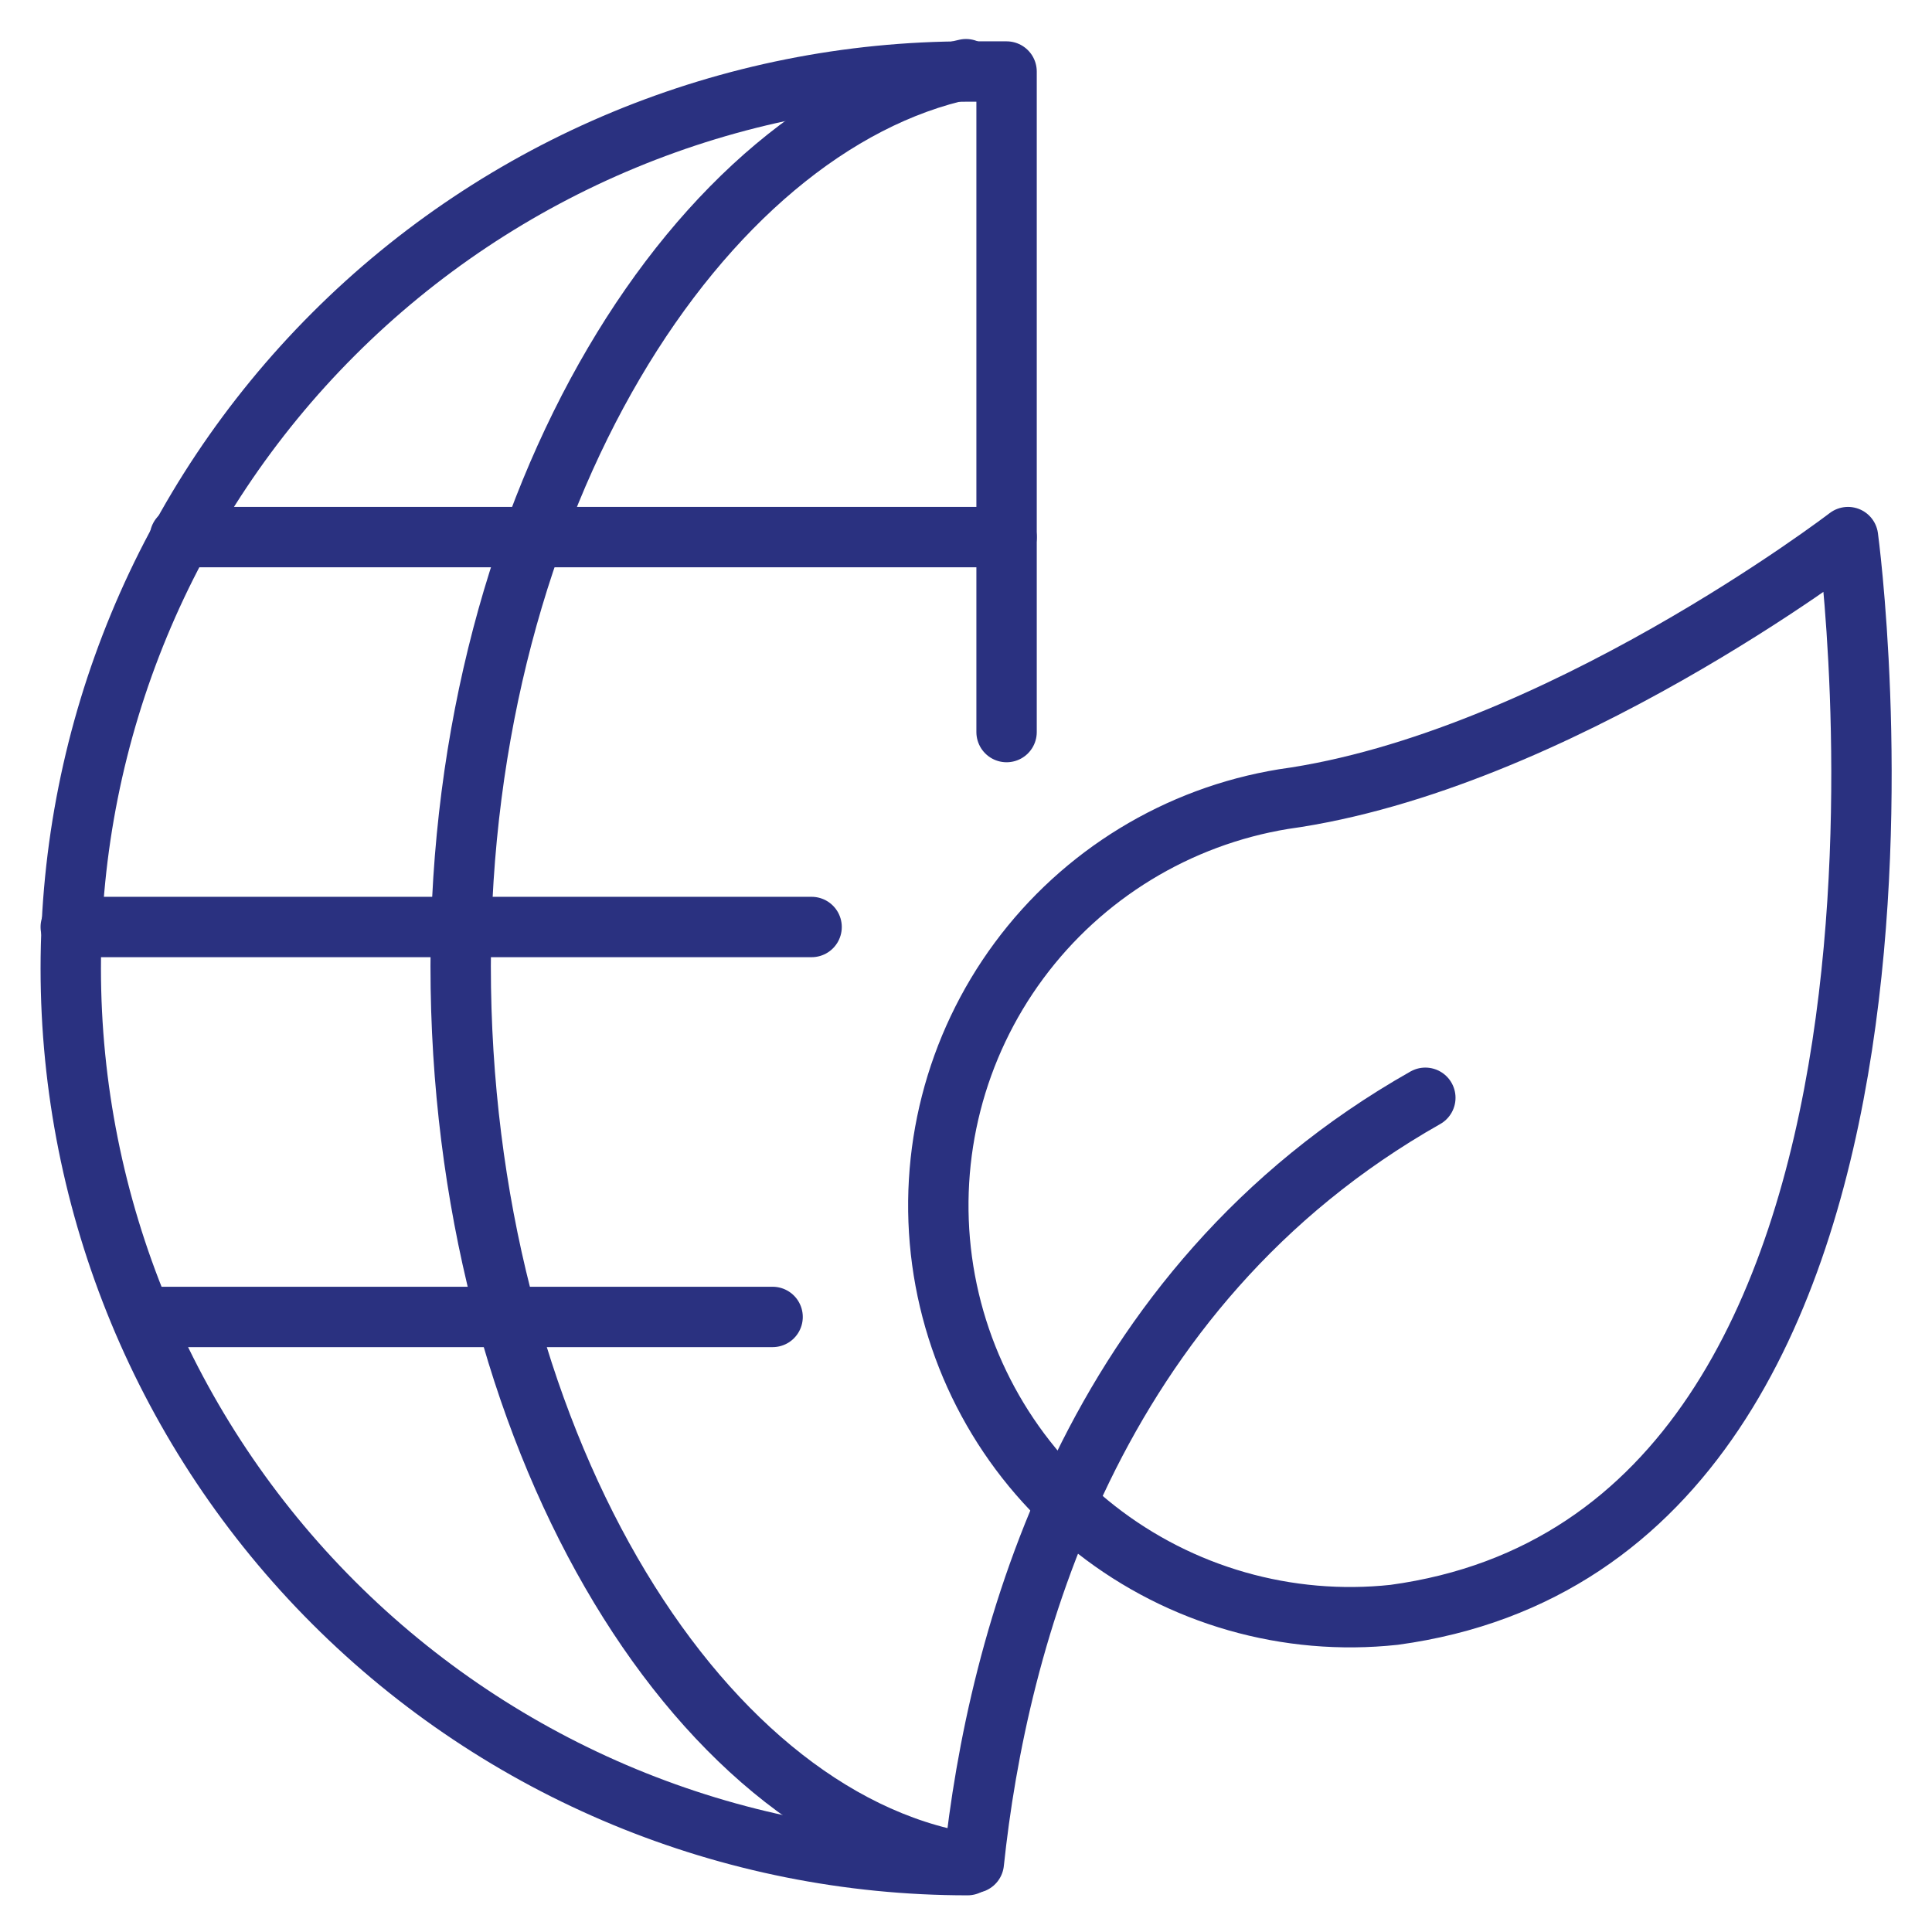
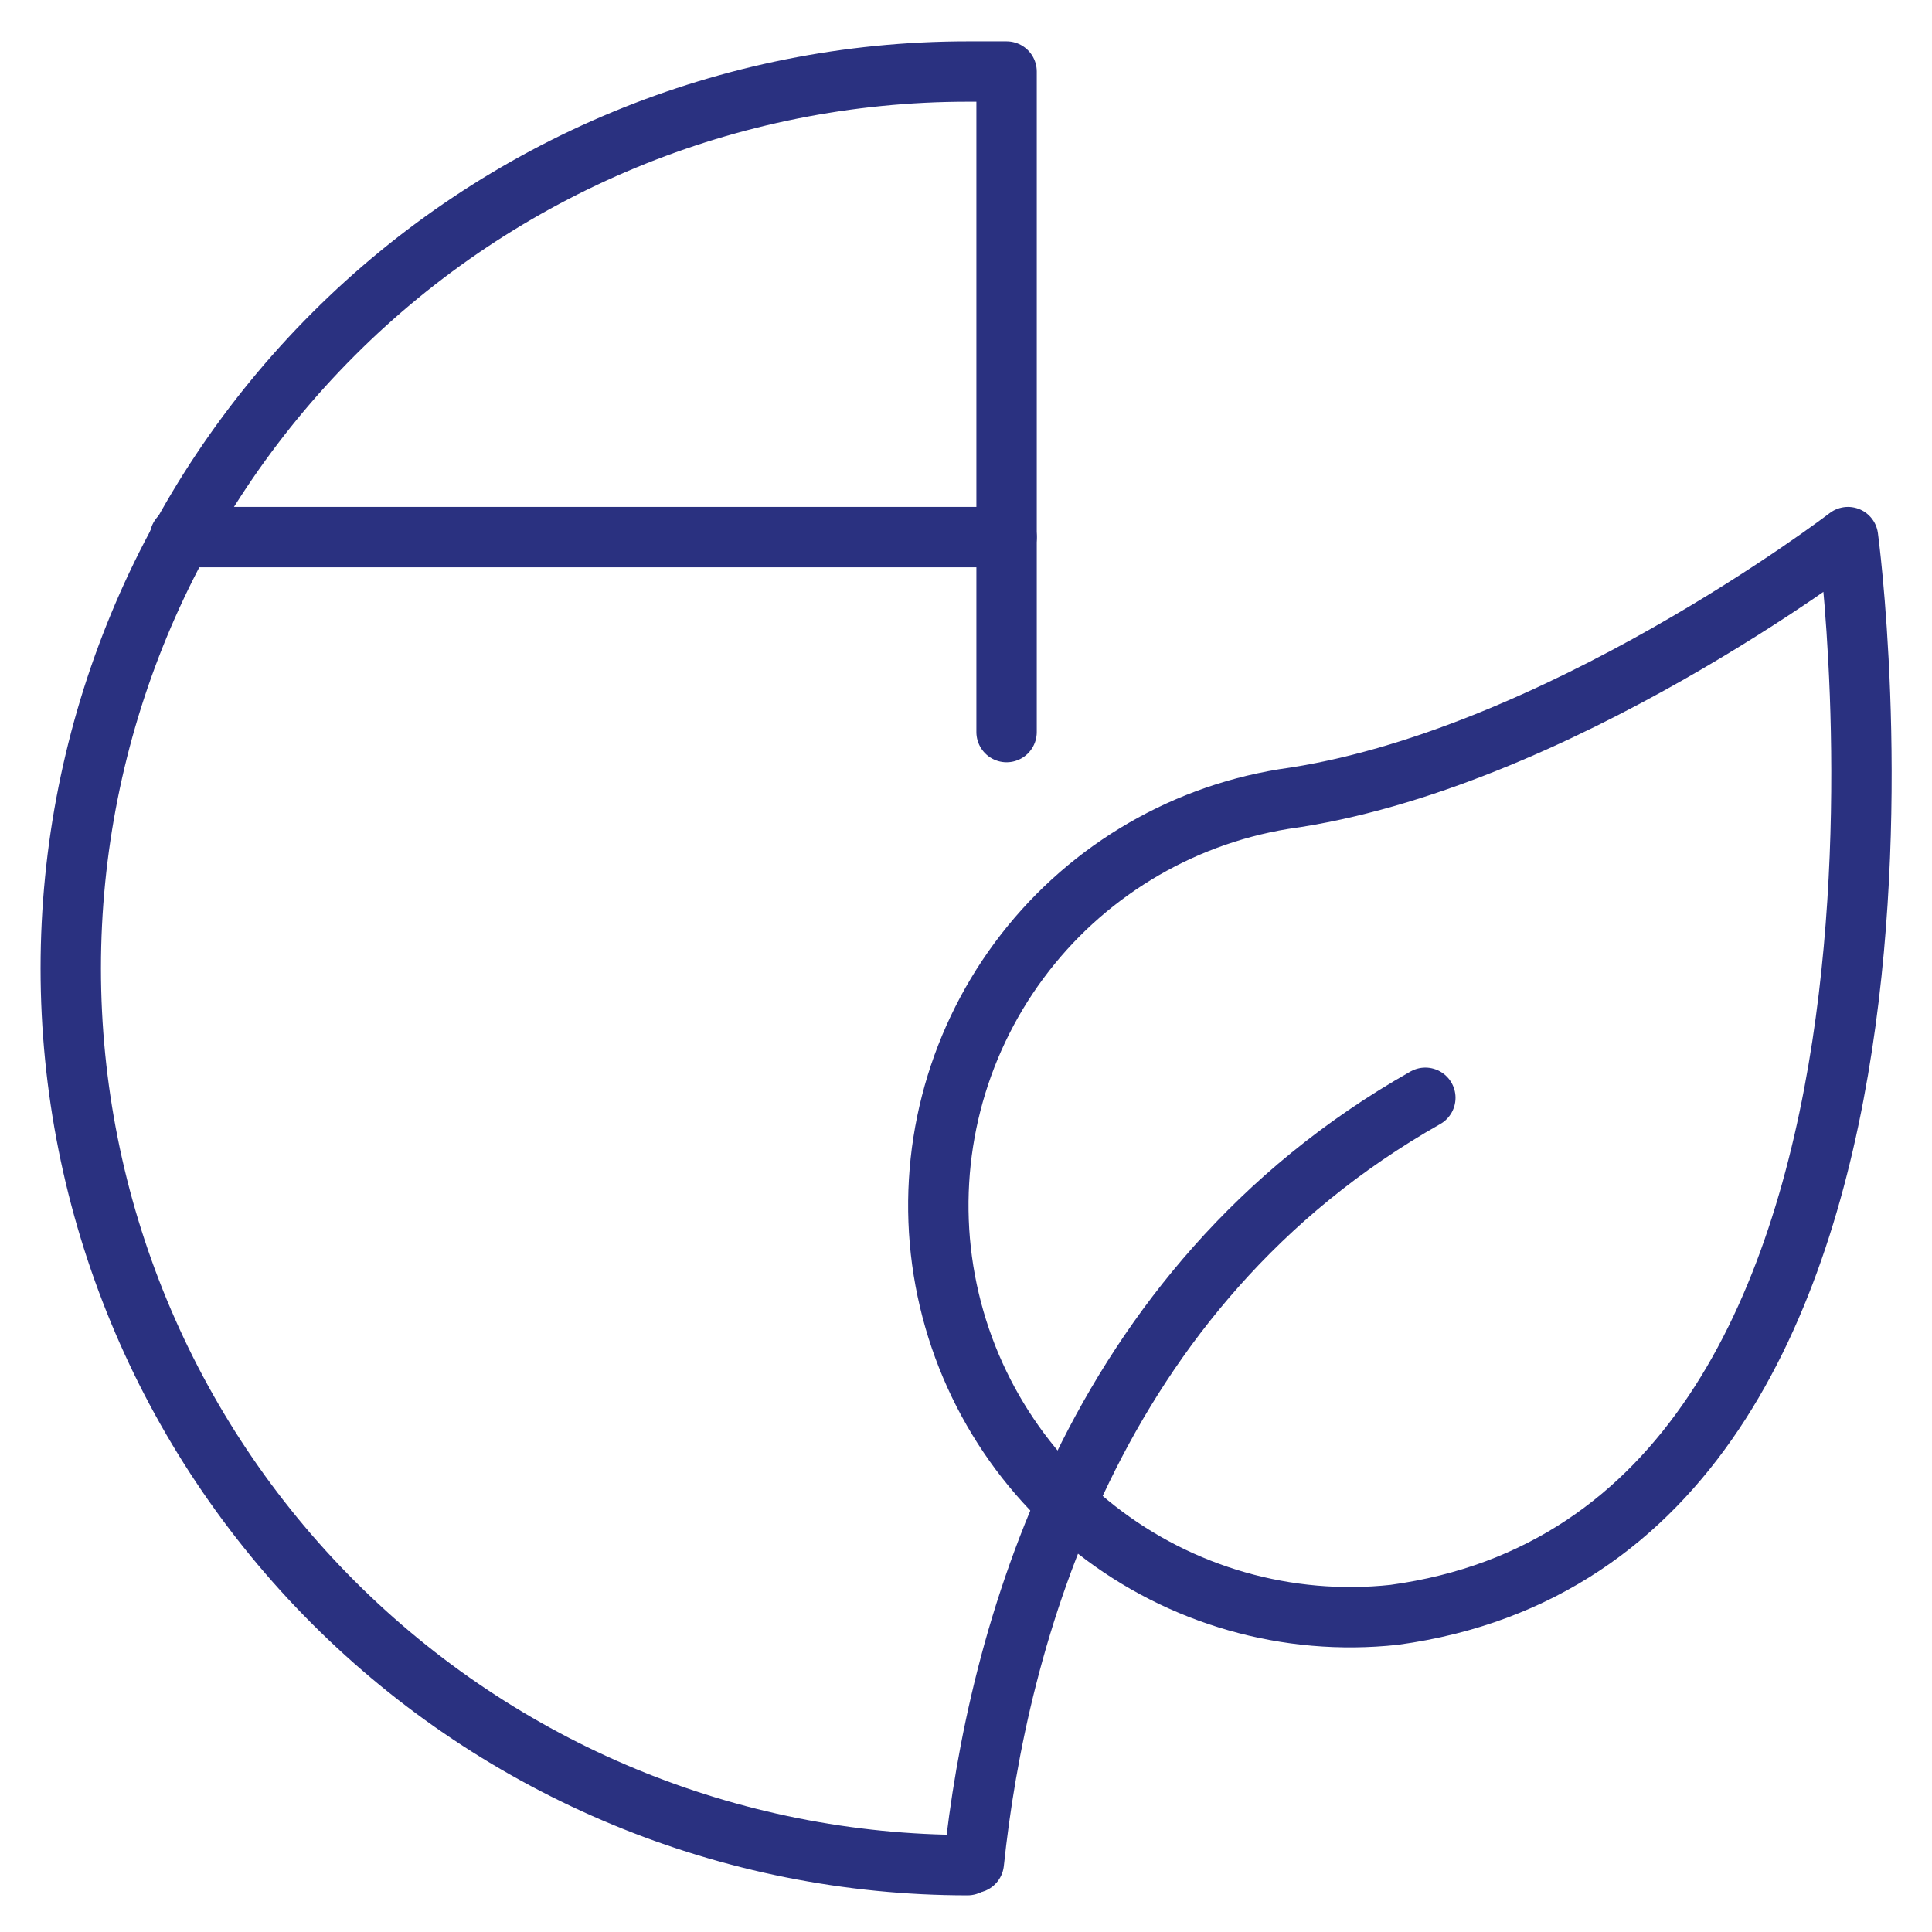
<svg xmlns="http://www.w3.org/2000/svg" width="48" height="48" viewBox="0 0 48 48" fill="none">
-   <path d="M24 46.281C17.238 45.138 11.445 35.625 11.445 24C11.445 12.375 17.413 3.114 24 1.719" stroke="#2A3180" stroke-width="1.5" stroke-linecap="round" stroke-linejoin="round" />
  <path d="M4.47 13.344H25.008" stroke="#2A3180" stroke-width="1.5" stroke-linecap="round" stroke-linejoin="round" />
-   <path d="M1.758 23.031H20.164" stroke="#2A3180" stroke-width="1.5" stroke-linecap="round" stroke-linejoin="round" />
-   <path d="M3.521 32.719H19.195" stroke="#2A3180" stroke-width="1.5" stroke-linecap="round" stroke-linejoin="round" />
  <path d="M25.008 18.188V1.777H24.039C18.129 1.777 12.462 4.124 8.284 8.303C4.105 12.481 1.758 18.149 1.758 24.058C1.758 29.968 4.105 35.635 8.284 39.813C12.462 43.992 18.129 46.339 24.039 46.339" stroke="#2A3180" stroke-width="1.5" stroke-linecap="round" stroke-linejoin="round" />
  <path d="M45.913 13.344C45.913 13.344 49.284 38.124 34.637 40.12C31.988 40.405 29.333 39.646 27.235 38.003C25.137 36.361 23.764 33.965 23.405 31.325C23.047 28.685 23.732 26.009 25.316 23.867C26.9 21.725 29.257 20.285 31.886 19.854C38.628 18.924 45.913 13.344 45.913 13.344Z" stroke="#2A3180" stroke-width="1.5" stroke-linecap="round" stroke-linejoin="round" />
  <path d="M24.194 46.281C24.775 40.779 27.061 32.002 35.412 27.274" stroke="#2A3180" stroke-width="1.5" stroke-linecap="round" stroke-linejoin="round" />
</svg>